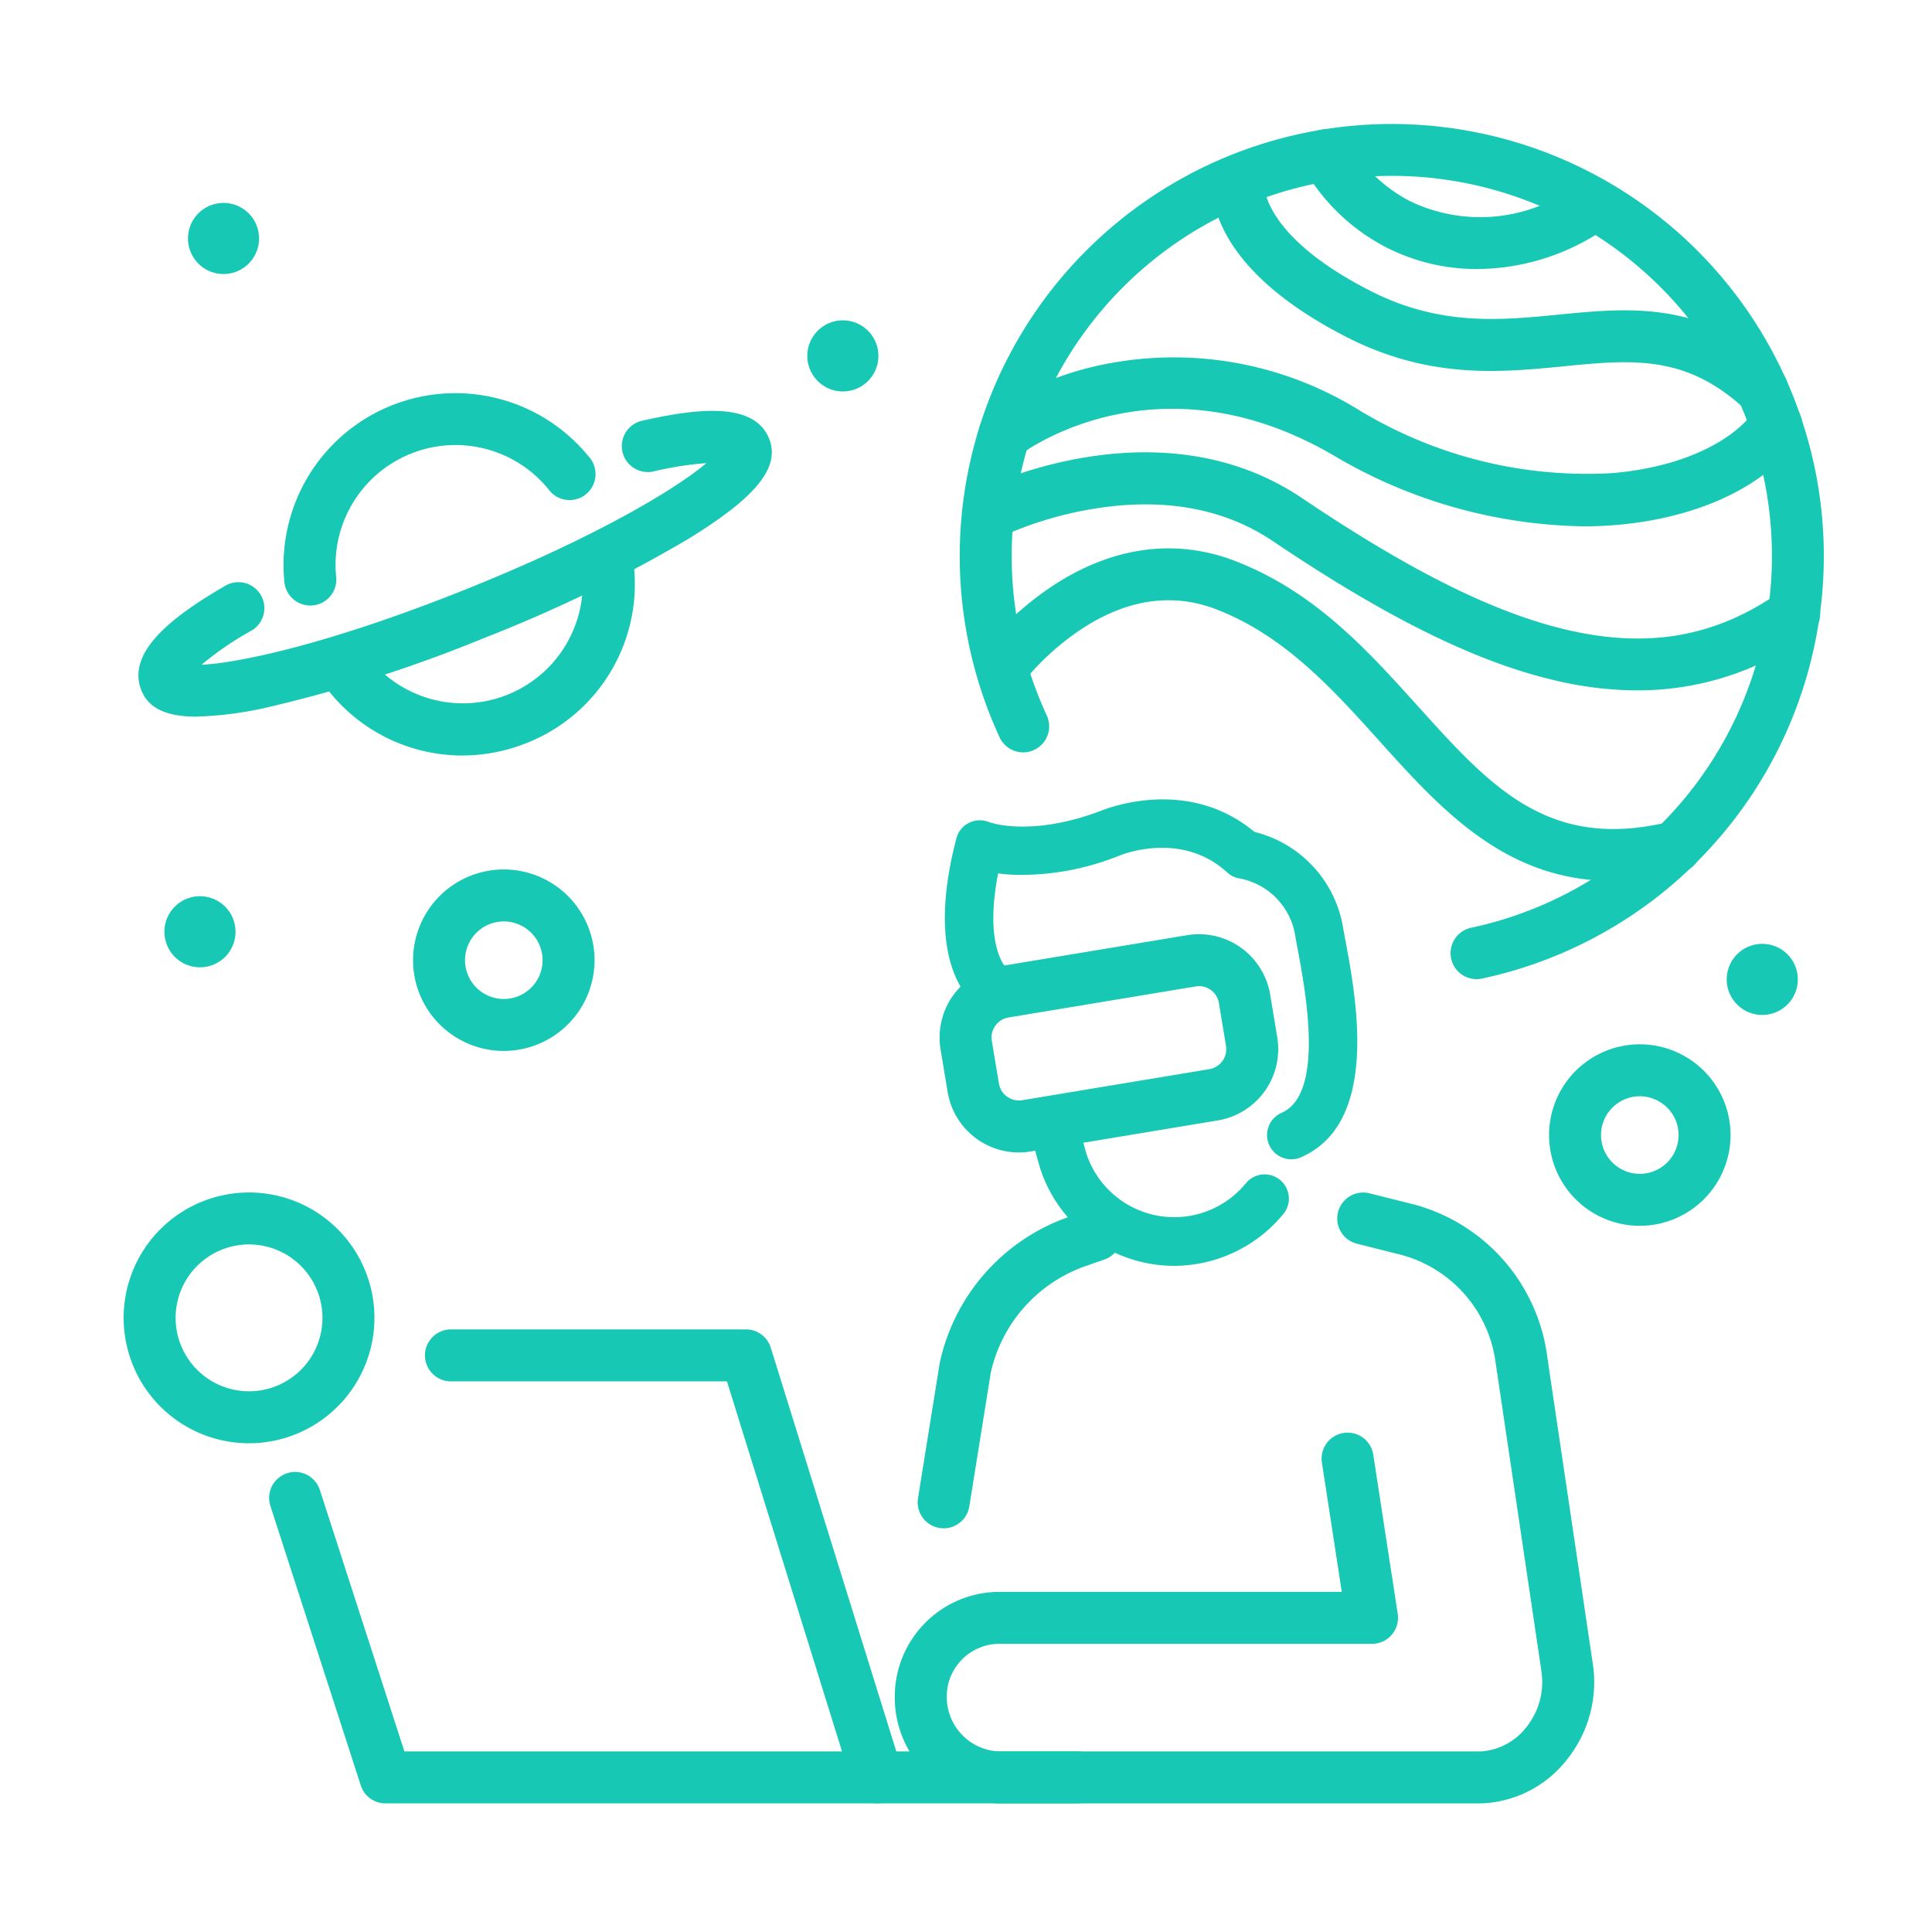
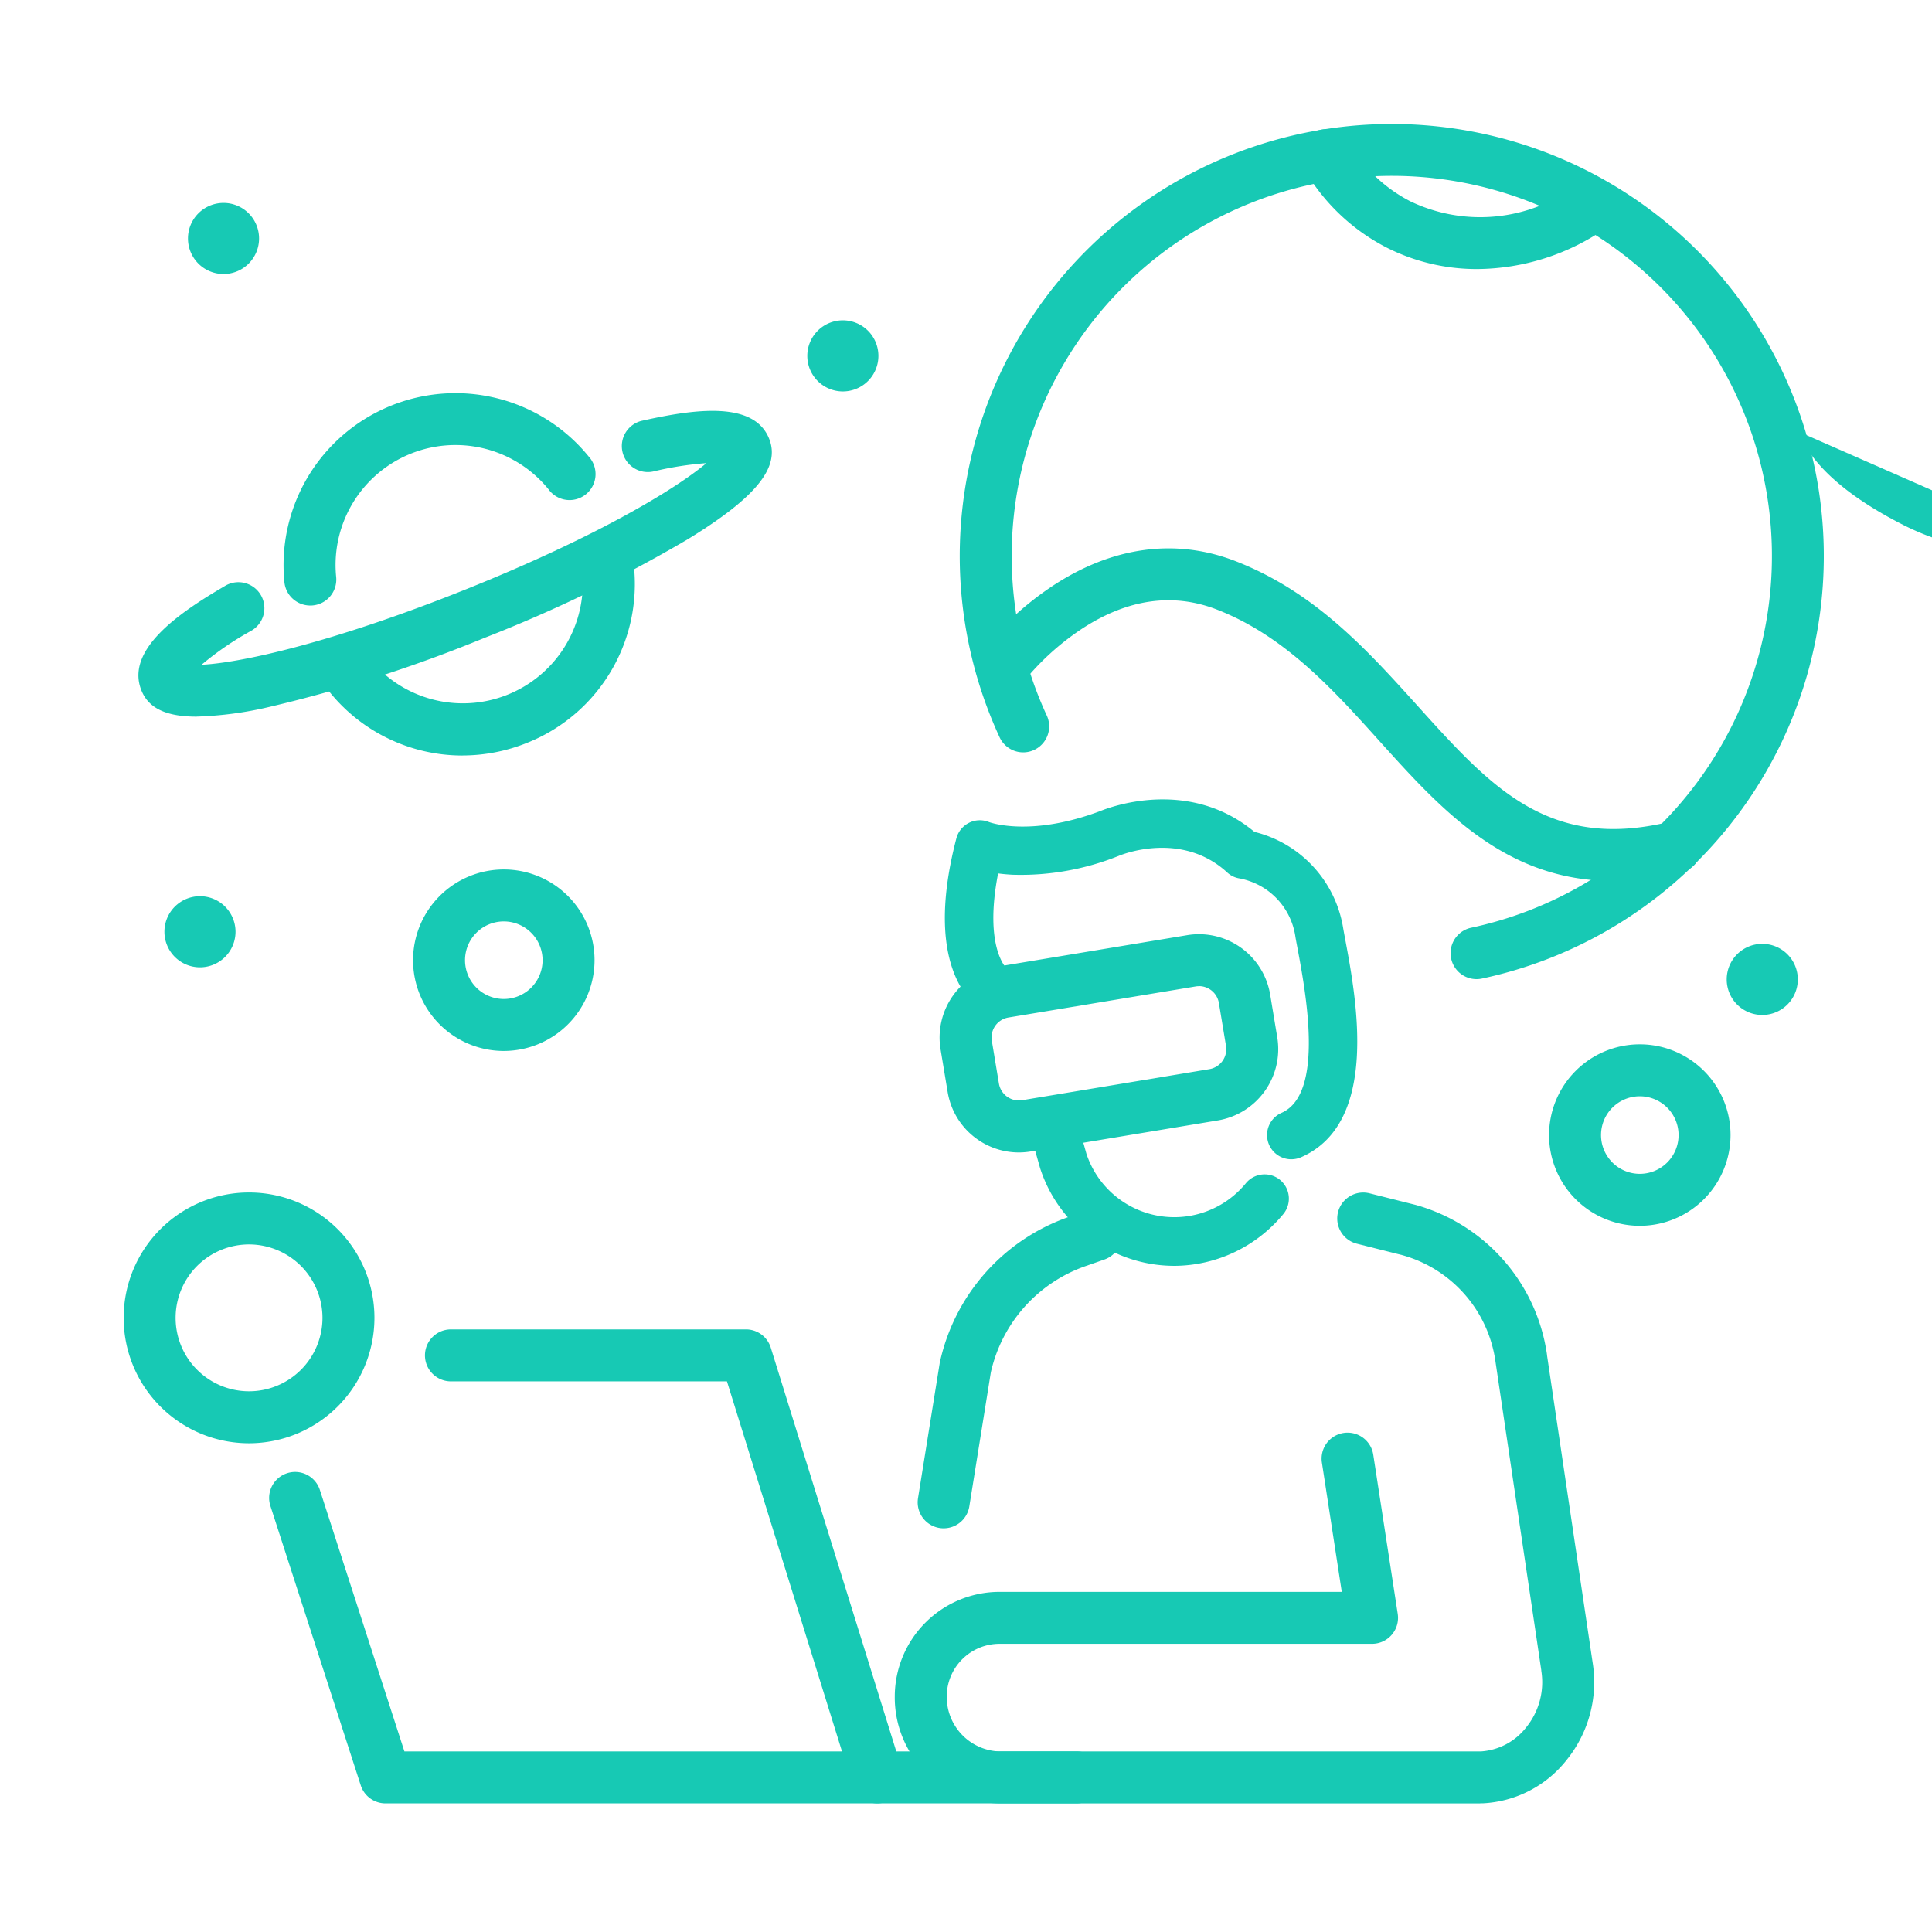
<svg xmlns="http://www.w3.org/2000/svg" width="125" height="125" viewBox="0 0 125 125">
  <defs>
    <clipPath id="a">
      <rect width="125" height="125" transform="translate(3736 1154)" fill="rgba(255,255,255,0.28)" stroke="#707070" stroke-width="1" />
    </clipPath>
  </defs>
  <g transform="translate(-3736 -1154)">
    <g clip-path="url(#a)">
      <g transform="translate(3744 1162)">
        <path d="M260.493,348.074H229.386a6.852,6.852,0,0,1-6.774-6.912,6.782,6.782,0,0,1,6.774-6.775h22.147l-1.286-8.364a1.681,1.681,0,1,1,3.323-.511l1.583,10.3a1.681,1.681,0,0,1-1.661,1.936H229.386a3.416,3.416,0,0,0-3.412,3.413,3.53,3.53,0,0,0,3.412,3.551h30.891l.139,0c.034,0,.068,0,.1,0a4.042,4.042,0,0,0,2.953-1.564,4.635,4.635,0,0,0,.972-3.658l0-.031-2.954-19.9a8.349,8.349,0,0,0-6.031-6.956l-2.964-.746a1.681,1.681,0,0,1,.821-3.26l2.978.749.026.007a11.78,11.78,0,0,1,8.49,9.666l0,.03,2.954,19.9a8,8,0,0,1-1.668,6.3,7.361,7.361,0,0,1-5.4,2.817c-.066,0-.132,0-.2,0" transform="translate(-172.72 -239.394)" fill="#17c9b4" />
        <path d="M81.346,410.674H49.53a1.681,1.681,0,0,1-1.6-1.164l-5.846-18.081a1.681,1.681,0,0,1,3.2-1.034l5.47,16.917H81.346a1.681,1.681,0,0,1,0,3.362" transform="translate(-32.589 -301.996)" fill="#17c9b4" />
        <path d="M129.15,378.746h-12.9a1.681,1.681,0,0,1-1.605-1.182l-8.121-26.122H88.666a1.681,1.681,0,1,1,0-3.362h19.093a1.68,1.68,0,0,1,1.6,1.182l8.121,26.122H129.15a1.681,1.681,0,1,1,0,3.362" transform="translate(-67.49 -270.068)" fill="#17c9b4" />
        <path d="M230.911,334.01a1.682,1.682,0,0,1-1.662-1.948l1.4-8.717c0-.03.01-.059.017-.089a12.873,12.873,0,0,1,8.286-9.375l1.231-.43a1.681,1.681,0,1,1,1.108,3.174l-1.231.43a9.491,9.491,0,0,0-6.1,6.869l-1.392,8.67a1.681,1.681,0,0,1-1.658,1.415" transform="translate(-177.854 -243.128)" fill="#17c9b4" />
        <path d="M270.686,292.687a9.123,9.123,0,0,1-8.655-6.306c-.006-.019-.012-.038-.017-.057l-.661-2.34a1.569,1.569,0,0,1,3.02-.853l.652,2.31a5.987,5.987,0,0,0,10.3,1.921,1.569,1.569,0,1,1,2.425,1.991,9.189,9.189,0,0,1-7.065,3.335" transform="translate(-202.732 -218.788)" fill="#17c9b4" />
        <path d="M259.474,218.369a1.569,1.569,0,0,1-.631-3.006c2.792-1.224,1.563-7.8,1.038-10.614-.051-.272-.1-.523-.138-.749a4.505,4.505,0,0,0-1.952-3.123,4.6,4.6,0,0,0-1.636-.675,1.521,1.521,0,0,1-.839-.4c-2.967-2.715-6.841-1.136-7-1.067l-.062.024a16.981,16.981,0,0,1-6.791,1.2c-.352-.017-.672-.048-.96-.086-.939,4.837.567,6.172.585,6.181a1.569,1.569,0,0,1-1.426,2.795c-.433-.221-4.161-2.411-1.859-11.242a1.569,1.569,0,0,1,2.11-1.057c.09.033,2.7.978,7.209-.714.563-.232,5.7-2.2,9.967,1.351a7.675,7.675,0,0,1,5.746,6.262c.039.218.084.461.133.723.718,3.843,2.212,11.839-2.862,14.064a1.564,1.564,0,0,1-.629.132" transform="translate(-183.926 -151.363)" fill="#17c9b4" />
        <path d="M8.113,324.774a8.113,8.113,0,1,1,8.113-8.113,8.122,8.122,0,0,1-8.113,8.113m0-12.865a4.751,4.751,0,1,0,4.751,4.752,4.757,4.757,0,0,0-4.751-4.752" transform="translate(0 -239.395)" fill="#17c9b4" />
        <path d="M89.418,227.046a5.871,5.871,0,1,1,5.871-5.871,5.877,5.877,0,0,1-5.871,5.871m0-8.38a2.509,2.509,0,1,0,2.509,2.509,2.512,2.512,0,0,0-2.509-2.509" transform="translate(-64.822 -167.05)" fill="#17c9b4" />
        <path d="M417.368,277.521a5.871,5.871,0,1,1,5.871-5.871,5.877,5.877,0,0,1-5.871,5.871m0-8.38a2.509,2.509,0,1,0,2.509,2.509,2.512,2.512,0,0,0-2.509-2.509" transform="translate(-319.273 -206.212)" fill="#17c9b4" />
        <path d="M201.981,59.089a2.3,2.3,0,1,1-2.3-2.3,2.3,2.3,0,0,1,2.3,2.3" transform="translate(-153.148 -44.063)" fill="#17c9b4" />
        <path d="M16.389,225.336a2.3,2.3,0,1,1-2.3-2.3,2.3,2.3,0,0,1,2.3,2.3" transform="translate(-9.151 -173.051)" fill="#17c9b4" />
        <path d="M23.2,25.19a2.3,2.3,0,1,1-2.3-2.3,2.3,2.3,0,0,1,2.3,2.3" transform="translate(-14.438 -17.761)" fill="#17c9b4" />
        <path d="M467.394,239.085a2.3,2.3,0,1,1-2.3-2.3,2.3,2.3,0,0,1,2.3,2.3" transform="translate(-359.076 -183.718)" fill="#17c9b4" />
        <path d="M47.887,91.487a1.681,1.681,0,0,1-1.67-1.511A11.12,11.12,0,0,1,65.9,81.841,1.681,1.681,0,1,1,63.3,83.962a7.758,7.758,0,0,0-13.734,5.675,1.681,1.681,0,0,1-1.5,1.842,1.709,1.709,0,0,1-.172.009" transform="translate(-35.816 -60.31)" fill="#17c9b4" />
        <path d="M65.216,132.976a11.046,11.046,0,0,1-9.1-4.8,1.681,1.681,0,0,1,2.765-1.912,7.757,7.757,0,0,0,14.036-5.626,1.681,1.681,0,0,1,3.32-.526,11.057,11.057,0,0,1-6.847,12.051,11.193,11.193,0,0,1-4.17.81" transform="translate(-43.305 -92.094)" fill="#17c9b4" />
        <path d="M8.028,102.7c-1.993,0-3.117-.558-3.574-1.7-1.037-2.586,2.32-4.953,5.359-6.726a1.681,1.681,0,1,1,1.693,2.9,19.95,19.95,0,0,0-3.161,2.17c2.51-.121,8.414-1.4,17.065-4.865,8.5-3.406,13.621-6.511,15.6-8.18a21.267,21.267,0,0,0-3.424.537,1.681,1.681,0,1,1-.734-3.281c3.517-.787,7.243-1.264,8.216,1.163.74,1.848-.836,3.795-5.272,6.51A91.5,91.5,0,0,1,26.661,97.6a91.512,91.512,0,0,1-13.9,4.464,23.346,23.346,0,0,1-4.734.633" transform="translate(-3.306 -64.334)" fill="#17c9b4" />
        <path d="M274.745,55.35a1.681,1.681,0,0,1-.35-3.325,24.594,24.594,0,1,0-27.456-13.732,1.681,1.681,0,0,1-3.053,1.408A27.953,27.953,0,1,1,275.1,55.312a1.68,1.68,0,0,1-.354.038" transform="translate(-187.213 0)" fill="#17c9b4" />
        <path d="M351.1,10.65a12.887,12.887,0,0,1-5.868-1.387,13.031,13.031,0,0,1-5.372-5.142,1.681,1.681,0,1,1,2.914-1.677,9.68,9.68,0,0,0,3.985,3.823,10.467,10.467,0,0,0,10.811-1.074,1.681,1.681,0,1,1,1.914,2.763A14.775,14.775,0,0,1,351.1,10.65" transform="translate(-263.513 -1.243)" fill="#17c9b4" />
-         <path d="M285.873,78.358A32.639,32.639,0,0,1,269.7,73.743c-11.308-6.573-19.868-.29-20.227-.019a1.681,1.681,0,0,1-2.039-2.673,19.786,19.786,0,0,1,7-3.072,22.767,22.767,0,0,1,16.957,2.857,28.414,28.414,0,0,0,16.368,4.082c5.054-.427,8.088-2.38,9.242-4.066a1.681,1.681,0,0,1,2.774,1.9c-2.059,3.008-6.445,5.071-11.733,5.518q-1.07.09-2.162.09" transform="translate(-191.465 -52.306)" fill="#17c9b4" />
-         <path d="M285.67,110.286a23.379,23.379,0,0,1-5.231-.623c-5.121-1.174-10.95-4.042-18.344-9.027-3.167-2.135-7.072-2.84-11.605-2.1a23.884,23.884,0,0,0-6.1,1.857,1.681,1.681,0,0,1-1.508-3c.478-.24,11.8-5.809,21.093.455,7.041,4.747,12.511,7.46,17.216,8.538,5.217,1.2,9.55.426,13.637-2.424a1.681,1.681,0,1,1,1.923,2.757,18.9,18.9,0,0,1-11.081,3.566" transform="translate(-187.73 -73.618)" fill="#17c9b4" />
        <path d="M287.173,144.1c-6.974,0-11.12-4.6-15.151-9.073-3-3.332-6.109-6.777-10.49-8.485-2.85-1.111-5.794-.692-8.751,1.245a16.88,16.88,0,0,0-3.851,3.522,1.681,1.681,0,0,1-2.7-2,20.042,20.042,0,0,1,4.613-4.268c3.892-2.584,8.01-3.147,11.908-1.627,5.124,2,8.5,5.743,11.767,9.366,4.72,5.236,8.448,9.372,16.251,7.5a1.681,1.681,0,1,1,.782,3.269,18.786,18.786,0,0,1-4.38.55" transform="translate(-190.789 -95.1)" fill="#17c9b4" />
-         <path d="M349.8,30.472a1.675,1.675,0,0,1-1.14-.446c-3.819-3.527-7.3-3.184-11.706-2.752-4.08.4-8.7.855-14.1-1.918-9.335-4.794-8.708-9.876-8.605-10.439l3.308.6a.456.456,0,0,0,.01-.067c0,.032-.22,3.3,6.823,6.916,4.52,2.321,8.444,1.936,12.24,1.563,4.615-.454,9.388-.922,14.315,3.628a1.681,1.681,0,0,1-1.141,2.916" transform="translate(-243.782 -11.574)" fill="#17c9b4" />
+         <path d="M349.8,30.472a1.675,1.675,0,0,1-1.14-.446l3.308.6a.456.456,0,0,0,.01-.067c0,.032-.22,3.3,6.823,6.916,4.52,2.321,8.444,1.936,12.24,1.563,4.615-.454,9.388-.922,14.315,3.628a1.681,1.681,0,0,1-1.141,2.916" transform="translate(-243.782 -11.574)" fill="#17c9b4" />
        <path d="M240.675,248.118a4.675,4.675,0,0,1-4.6-3.909l-.459-2.766a4.677,4.677,0,0,1,3.844-5.374l12.108-2.009a4.672,4.672,0,0,1,5.374,3.845l.459,2.766a4.678,4.678,0,0,1-3.845,5.374l-12.108,2.009a4.745,4.745,0,0,1-.775.064m11.662-10.759a1.326,1.326,0,0,0-.217.018l-12.107,2.009a1.31,1.31,0,0,0-1.078,1.507l.459,2.766a1.311,1.311,0,0,0,1.507,1.078l12.107-2.009a1.312,1.312,0,0,0,1.078-1.507l-.459-2.766a1.311,1.311,0,0,0-1.29-1.1m.946,7.028h0Z" transform="translate(-182.762 -181.554)" fill="#17c9b4" />
      </g>
    </g>
  </g>
</svg>